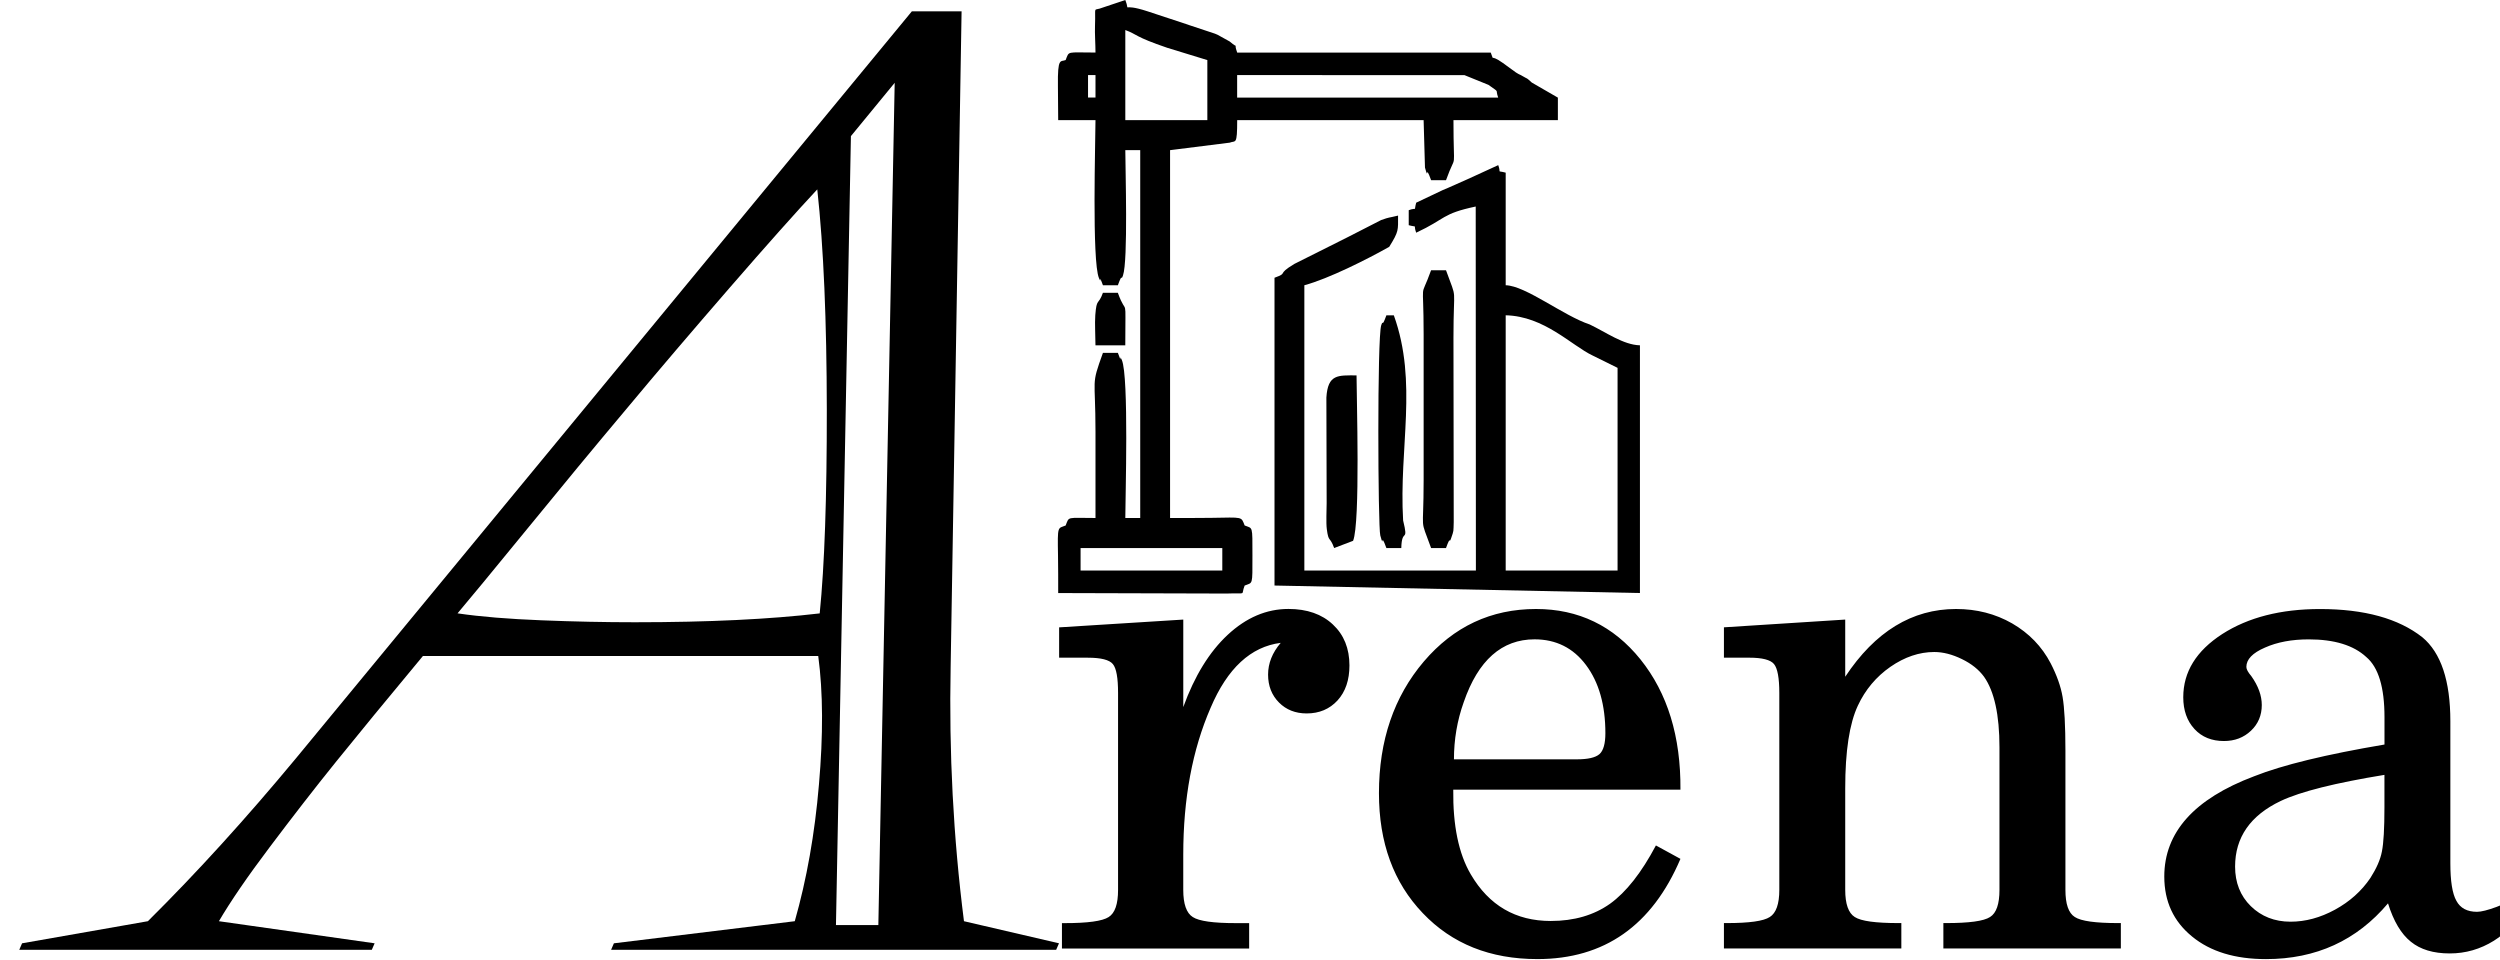
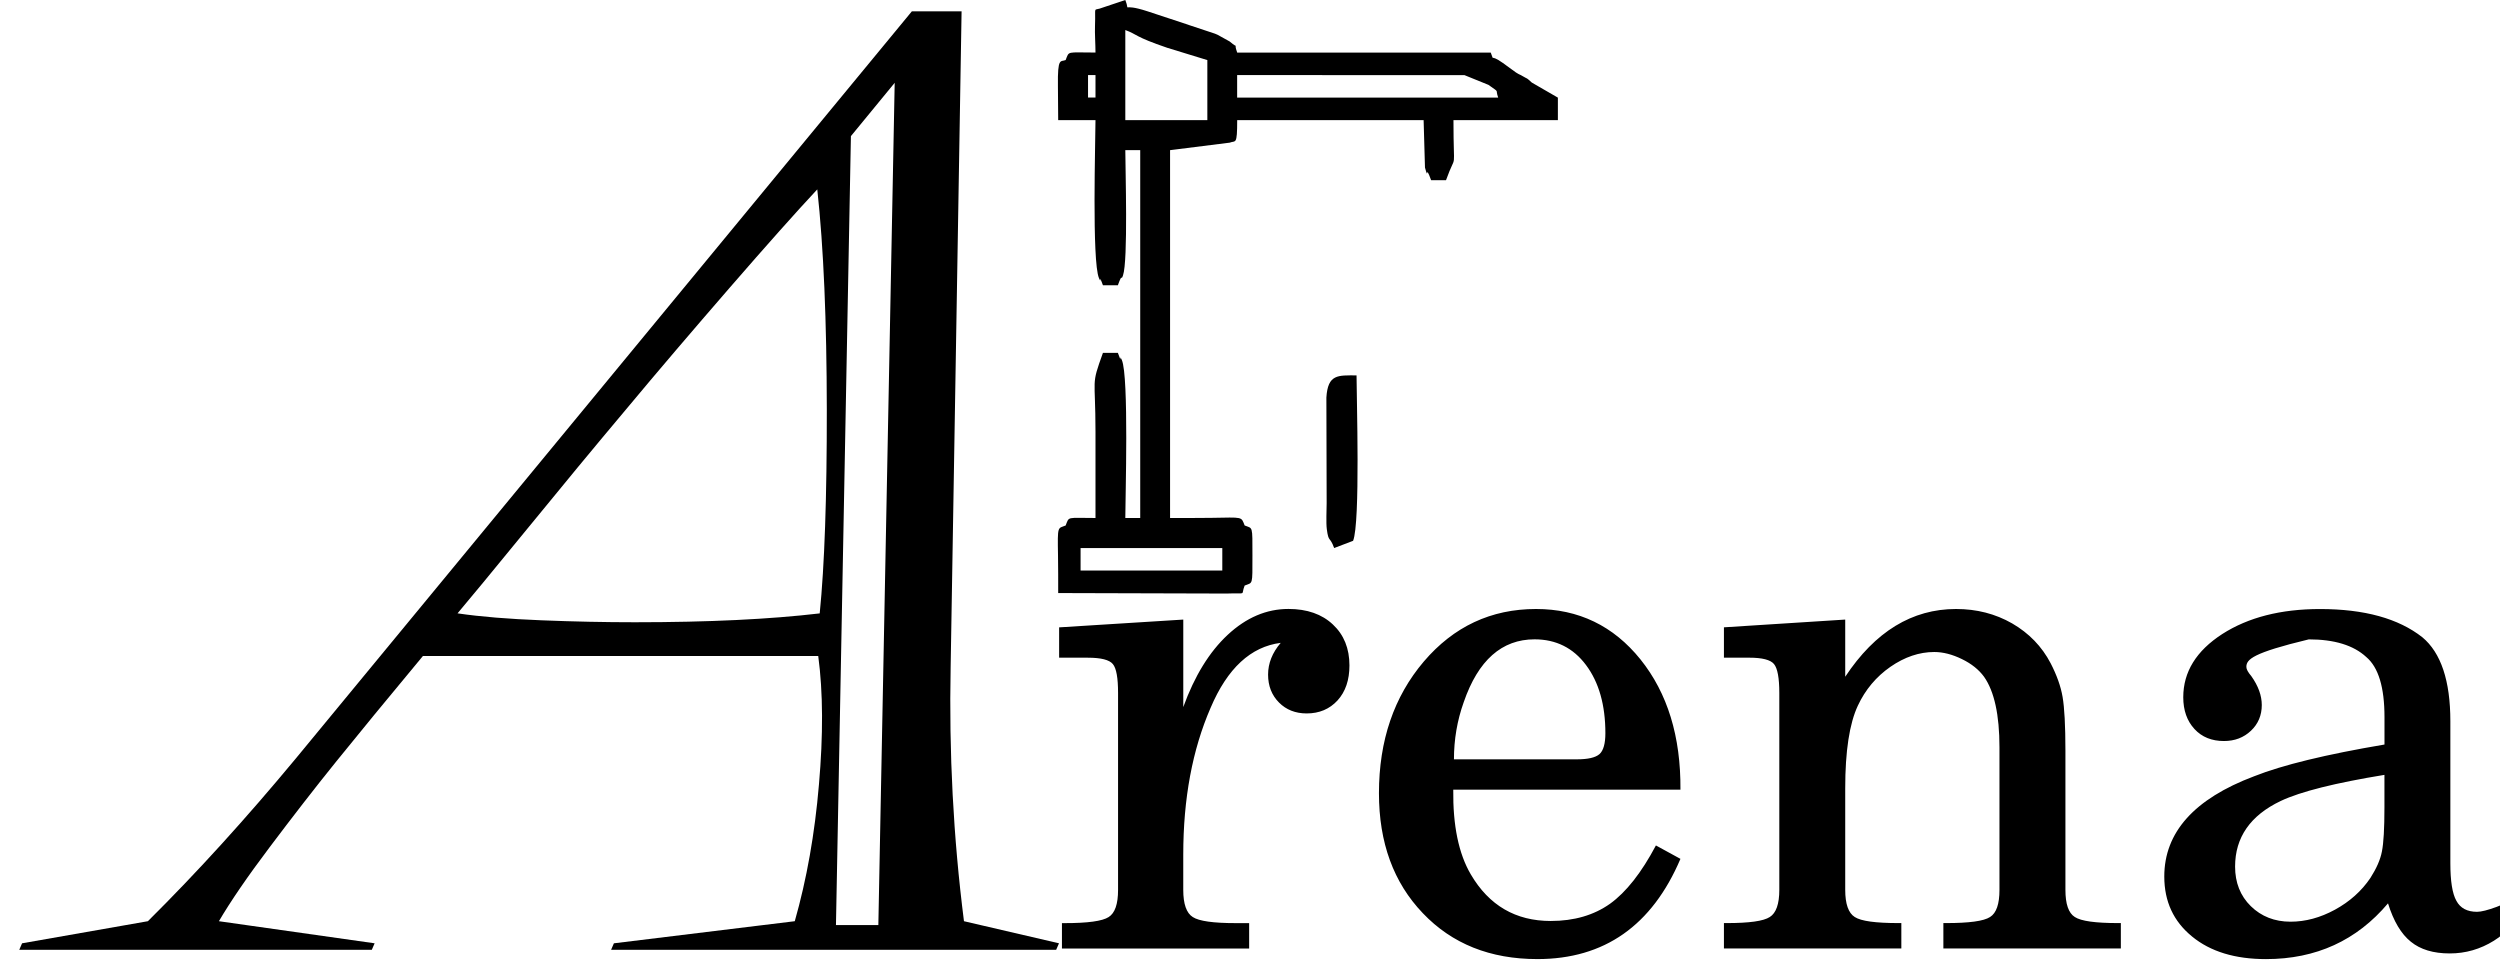
<svg xmlns="http://www.w3.org/2000/svg" width="112" height="43" viewBox="0 0 112 43" fill="none">
  <g clip-path="url(#clip0_416_231)">
    <path fill-rule="evenodd" clip-rule="evenodd" d="M38.121 6.098L37.451 41.444H39.35L40.082 3.71L38.121 6.098ZM36.614 8.484C35.68 9.484 34.365 10.959 32.69 12.89C31.015 14.822 29.465 16.637 28.059 18.326C26.647 20.005 25.164 21.8 23.604 23.712C22.047 25.615 21.009 26.876 20.498 27.478C21.549 27.633 22.799 27.731 24.248 27.789C25.707 27.848 27.103 27.877 28.443 27.877C31.741 27.877 34.499 27.742 36.723 27.48C36.939 25.334 37.045 22.287 37.041 18.337C37.036 14.386 36.899 11.095 36.614 8.484ZM43.079 0.508L42.589 29.876C42.512 33.7 42.706 37.504 43.186 41.27L47.443 42.26L47.316 42.551H27.377L27.503 42.26L35.606 41.27C36.139 39.396 36.502 37.359 36.689 35.145C36.881 32.941 36.876 31.021 36.657 29.39H18.946C17.355 31.303 16.066 32.874 15.07 34.107C14.074 35.34 13.085 36.621 12.084 37.95C11.088 39.27 10.324 40.387 9.807 41.27L16.783 42.26L16.657 42.551H0.863L0.989 42.26L6.625 41.27C8.838 39.076 11.037 36.65 13.236 34L40.851 0.508H43.079Z" fill="black" />
-     <path fill-rule="evenodd" clip-rule="evenodd" d="M53.011 27.757V31.677C53.514 30.286 54.179 29.205 55.002 28.439C55.832 27.668 56.736 27.281 57.722 27.281C58.558 27.281 59.224 27.516 59.713 27.977C60.209 28.439 60.455 29.053 60.455 29.811C60.455 30.463 60.279 30.987 59.921 31.38C59.564 31.767 59.105 31.962 58.538 31.962C58.035 31.962 57.621 31.797 57.301 31.475C56.974 31.146 56.81 30.729 56.81 30.223C56.81 29.716 56.999 29.242 57.376 28.8C56.037 28.97 54.988 29.938 54.235 31.71C53.419 33.588 53.01 35.777 53.01 38.287V38.604V39.869C53.01 40.501 53.154 40.907 53.437 41.084C53.719 41.268 54.361 41.356 55.365 41.356H55.962V42.494H47.575V41.356H47.701C48.725 41.356 49.385 41.268 49.668 41.084C49.95 40.907 50.089 40.502 50.089 39.869V38.604V31.047C50.089 30.371 50.014 29.941 49.856 29.75C49.7 29.56 49.323 29.465 48.738 29.465H47.449V28.106L53.011 27.757ZM75.284 35.378H65.106C65.087 36.978 65.345 38.243 65.892 39.173C66.708 40.565 67.903 41.26 69.472 41.26C70.521 41.26 71.408 41 72.13 40.488C72.852 39.969 73.538 39.096 74.185 37.876L75.284 38.477C74.009 41.469 71.872 42.967 68.875 42.967C66.758 42.967 65.049 42.283 63.743 40.911C62.429 39.538 61.777 37.749 61.777 35.535C61.777 33.177 62.449 31.21 63.787 29.636C65.126 28.067 66.802 27.283 68.813 27.283C70.717 27.283 72.281 28.036 73.493 29.541C74.706 31.053 75.302 32.994 75.284 35.378ZM65.137 34.018H70.633C71.136 34.018 71.476 33.943 71.657 33.784C71.834 33.626 71.921 33.309 71.921 32.848C71.921 31.583 71.631 30.564 71.053 29.793C70.481 29.027 69.709 28.642 68.748 28.642C67.284 28.642 66.222 29.578 65.575 31.457C65.281 32.279 65.137 33.132 65.137 34.018ZM82.666 27.757V30.318C84.005 28.294 85.663 27.283 87.63 27.283C88.554 27.283 89.389 27.497 90.143 27.928C90.897 28.365 91.475 28.959 91.871 29.718C92.141 30.242 92.324 30.749 92.404 31.223C92.486 31.697 92.531 32.5 92.531 33.639V38.602V39.868C92.531 40.499 92.669 40.905 92.952 41.082C93.234 41.267 93.882 41.354 94.888 41.354H95.014V42.492H87.063V41.354H87.189C88.213 41.354 88.873 41.267 89.155 41.082C89.438 40.905 89.576 40.501 89.576 39.868V38.602V33.48C89.576 32.025 89.344 30.969 88.885 30.318C88.652 30.001 88.325 29.736 87.893 29.527C87.466 29.318 87.05 29.21 86.656 29.21C85.984 29.21 85.329 29.432 84.689 29.874C84.055 30.316 83.564 30.899 83.232 31.613C82.855 32.417 82.666 33.65 82.666 35.314V38.602V39.868C82.666 40.499 82.81 40.905 83.093 41.082C83.376 41.267 84.03 41.354 85.054 41.354H85.18V42.492H77.232V41.354H77.358C78.364 41.354 79.004 41.267 79.287 41.082C79.569 40.905 79.713 40.501 79.713 39.868V38.602V31.046C79.713 30.369 79.632 29.94 79.475 29.749C79.319 29.559 78.947 29.464 78.363 29.464H77.232V28.104L82.666 27.757ZM109.776 32.311V38.667C109.776 39.47 109.863 40.032 110.046 40.356C110.222 40.685 110.53 40.849 110.971 40.849C111.159 40.849 111.454 40.774 111.85 40.628C112.039 40.545 112.195 40.501 112.322 40.501C112.529 40.501 112.636 40.628 112.636 40.88C112.636 41.342 112.334 41.766 111.726 42.145C111.116 42.525 110.456 42.714 109.747 42.714C109.011 42.714 108.433 42.537 108.007 42.19C107.573 41.843 107.233 41.273 106.983 40.47C105.582 42.133 103.76 42.968 101.516 42.968C100.134 42.968 99.028 42.633 98.205 41.956C97.375 41.279 96.96 40.388 96.96 39.268C96.96 37.289 98.299 35.789 100.982 34.778C102.256 34.272 104.205 33.798 106.825 33.355V32.123C106.825 30.795 106.555 29.896 106.009 29.435C105.443 28.91 104.583 28.644 103.433 28.644C102.679 28.644 102.025 28.764 101.472 29.011C100.912 29.251 100.637 29.542 100.637 29.877C100.637 29.984 100.711 30.117 100.857 30.288C101.171 30.73 101.328 31.162 101.328 31.585C101.328 32.047 101.164 32.434 100.844 32.736C100.517 33.046 100.116 33.198 99.632 33.198C99.085 33.198 98.645 33.021 98.313 32.661C97.98 32.301 97.81 31.825 97.81 31.238C97.81 30.1 98.395 29.157 99.557 28.405C100.72 27.659 102.177 27.285 103.936 27.285C105.927 27.285 107.454 27.709 108.522 28.55C109.355 29.244 109.776 30.496 109.776 32.311ZM106.823 36.169V34.714C104.624 35.074 103.072 35.46 102.175 35.884C100.811 36.535 100.132 37.516 100.132 38.824C100.132 39.538 100.365 40.134 100.836 40.596C101.307 41.057 101.904 41.292 102.614 41.292C103.286 41.292 103.945 41.114 104.605 40.755C105.265 40.395 105.798 39.919 106.194 39.332C106.464 38.908 106.64 38.516 106.71 38.144C106.785 37.775 106.823 37.117 106.823 36.169Z" fill="black" />
+     <path fill-rule="evenodd" clip-rule="evenodd" d="M53.011 27.757V31.677C53.514 30.286 54.179 29.205 55.002 28.439C55.832 27.668 56.736 27.281 57.722 27.281C58.558 27.281 59.224 27.516 59.713 27.977C60.209 28.439 60.455 29.053 60.455 29.811C60.455 30.463 60.279 30.987 59.921 31.38C59.564 31.767 59.105 31.962 58.538 31.962C58.035 31.962 57.621 31.797 57.301 31.475C56.974 31.146 56.81 30.729 56.81 30.223C56.81 29.716 56.999 29.242 57.376 28.8C56.037 28.97 54.988 29.938 54.235 31.71C53.419 33.588 53.01 35.777 53.01 38.287V38.604V39.869C53.01 40.501 53.154 40.907 53.437 41.084C53.719 41.268 54.361 41.356 55.365 41.356H55.962V42.494H47.575V41.356H47.701C48.725 41.356 49.385 41.268 49.668 41.084C49.95 40.907 50.089 40.502 50.089 39.869V38.604V31.047C50.089 30.371 50.014 29.941 49.856 29.75C49.7 29.56 49.323 29.465 48.738 29.465H47.449V28.106L53.011 27.757ZM75.284 35.378H65.106C65.087 36.978 65.345 38.243 65.892 39.173C66.708 40.565 67.903 41.26 69.472 41.26C70.521 41.26 71.408 41 72.13 40.488C72.852 39.969 73.538 39.096 74.185 37.876L75.284 38.477C74.009 41.469 71.872 42.967 68.875 42.967C66.758 42.967 65.049 42.283 63.743 40.911C62.429 39.538 61.777 37.749 61.777 35.535C61.777 33.177 62.449 31.21 63.787 29.636C65.126 28.067 66.802 27.283 68.813 27.283C70.717 27.283 72.281 28.036 73.493 29.541C74.706 31.053 75.302 32.994 75.284 35.378ZM65.137 34.018H70.633C71.136 34.018 71.476 33.943 71.657 33.784C71.834 33.626 71.921 33.309 71.921 32.848C71.921 31.583 71.631 30.564 71.053 29.793C70.481 29.027 69.709 28.642 68.748 28.642C67.284 28.642 66.222 29.578 65.575 31.457C65.281 32.279 65.137 33.132 65.137 34.018ZM82.666 27.757V30.318C84.005 28.294 85.663 27.283 87.63 27.283C88.554 27.283 89.389 27.497 90.143 27.928C90.897 28.365 91.475 28.959 91.871 29.718C92.141 30.242 92.324 30.749 92.404 31.223C92.486 31.697 92.531 32.5 92.531 33.639V38.602V39.868C92.531 40.499 92.669 40.905 92.952 41.082C93.234 41.267 93.882 41.354 94.888 41.354H95.014V42.492H87.063V41.354H87.189C88.213 41.354 88.873 41.267 89.155 41.082C89.438 40.905 89.576 40.501 89.576 39.868V38.602V33.48C89.576 32.025 89.344 30.969 88.885 30.318C88.652 30.001 88.325 29.736 87.893 29.527C87.466 29.318 87.05 29.21 86.656 29.21C85.984 29.21 85.329 29.432 84.689 29.874C84.055 30.316 83.564 30.899 83.232 31.613C82.855 32.417 82.666 33.65 82.666 35.314V38.602V39.868C82.666 40.499 82.81 40.905 83.093 41.082C83.376 41.267 84.03 41.354 85.054 41.354H85.18V42.492H77.232V41.354H77.358C78.364 41.354 79.004 41.267 79.287 41.082C79.569 40.905 79.713 40.501 79.713 39.868V38.602V31.046C79.713 30.369 79.632 29.94 79.475 29.749C79.319 29.559 78.947 29.464 78.363 29.464H77.232V28.104L82.666 27.757ZM109.776 32.311V38.667C109.776 39.47 109.863 40.032 110.046 40.356C110.222 40.685 110.53 40.849 110.971 40.849C111.159 40.849 111.454 40.774 111.85 40.628C112.039 40.545 112.195 40.501 112.322 40.501C112.529 40.501 112.636 40.628 112.636 40.88C112.636 41.342 112.334 41.766 111.726 42.145C111.116 42.525 110.456 42.714 109.747 42.714C109.011 42.714 108.433 42.537 108.007 42.19C107.573 41.843 107.233 41.273 106.983 40.47C105.582 42.133 103.76 42.968 101.516 42.968C100.134 42.968 99.028 42.633 98.205 41.956C97.375 41.279 96.96 40.388 96.96 39.268C96.96 37.289 98.299 35.789 100.982 34.778C102.256 34.272 104.205 33.798 106.825 33.355V32.123C106.825 30.795 106.555 29.896 106.009 29.435C105.443 28.91 104.583 28.644 103.433 28.644C100.912 29.251 100.637 29.542 100.637 29.877C100.637 29.984 100.711 30.117 100.857 30.288C101.171 30.73 101.328 31.162 101.328 31.585C101.328 32.047 101.164 32.434 100.844 32.736C100.517 33.046 100.116 33.198 99.632 33.198C99.085 33.198 98.645 33.021 98.313 32.661C97.98 32.301 97.81 31.825 97.81 31.238C97.81 30.1 98.395 29.157 99.557 28.405C100.72 27.659 102.177 27.285 103.936 27.285C105.927 27.285 107.454 27.709 108.522 28.55C109.355 29.244 109.776 30.496 109.776 32.311ZM106.823 36.169V34.714C104.624 35.074 103.072 35.46 102.175 35.884C100.811 36.535 100.132 37.516 100.132 38.824C100.132 39.538 100.365 40.134 100.836 40.596C101.307 41.057 101.904 41.292 102.614 41.292C103.286 41.292 103.945 41.114 104.605 40.755C105.265 40.395 105.798 39.919 106.194 39.332C106.464 38.908 106.64 38.516 106.71 38.144C106.785 37.775 106.823 37.117 106.823 36.169Z" fill="black" />
    <path fill-rule="evenodd" clip-rule="evenodd" d="M48.41 24.552H54.759V25.56H48.41V24.552ZM50.414 1.346C50.96 1.545 50.817 1.64 52.295 2.142L54.089 2.692V5.382H50.414V1.346ZM55.426 3.363L65.611 3.367L66.683 3.802C67.223 4.191 66.968 3.953 67.119 4.373H55.424V3.363H55.426ZM48.744 3.363H49.078V4.371H48.744V3.363ZM49.412 0.336C48.942 0.527 49.095 0.184 49.056 1.155C49.042 1.497 49.078 1.988 49.078 2.354C47.76 2.354 47.91 2.271 47.741 2.69C47.512 2.784 47.377 2.545 47.395 3.855C47.401 4.366 47.407 4.87 47.407 5.381H49.078C49.078 6.25 48.913 11.709 49.233 12.457C49.389 12.821 49.182 12.139 49.412 12.78H50.08C50.302 12.164 50.209 12.632 50.31 12.339C50.543 11.674 50.414 7.553 50.414 6.727H51.082V23.206H50.414C50.414 22.337 50.579 16.878 50.259 16.13C50.103 15.766 50.31 16.448 50.08 15.807H49.412C48.865 17.328 49.078 16.822 49.078 19.338C49.078 20.627 49.078 21.917 49.078 23.206C47.76 23.206 47.91 23.122 47.741 23.542C47.386 23.687 47.374 23.518 47.399 24.88C47.408 25.443 47.407 26.005 47.407 26.569L54.946 26.591C55.911 26.552 55.57 26.706 55.76 26.233C56.13 26.082 56.109 26.263 56.109 24.887C56.109 23.513 56.128 23.691 55.76 23.541C55.597 23.136 55.712 23.177 54.26 23.2C53.648 23.21 53.031 23.205 52.419 23.205V6.727L55.092 6.391C55.356 6.283 55.426 6.537 55.426 5.382H63.778L63.839 7.508C64.026 8.179 63.822 7.265 64.114 8.073H64.781C65.277 6.693 65.115 7.929 65.115 5.382H69.793V4.374L68.625 3.699C68.338 3.438 68.477 3.569 68.233 3.421C68.05 3.311 68.114 3.374 67.909 3.243L67.327 2.82C66.695 2.372 66.969 2.815 66.786 2.356H55.426C55.23 1.812 55.561 2.26 55.086 1.856L54.547 1.558C54.511 1.543 54.467 1.523 54.429 1.508L53.299 1.133C53.258 1.119 53.216 1.102 53.175 1.089L51.413 0.508C50.137 0.088 50.663 0.622 50.414 0L49.412 0.336Z" fill="black" />
-     <path fill-rule="evenodd" clip-rule="evenodd" d="M67.455 14.125C69.187 14.164 70.407 15.481 71.347 15.926L72.467 16.48V25.561H67.455V14.125ZM63.445 9.081C63.33 9.517 63.508 9.267 63.111 9.417V10.089C63.545 10.205 63.297 10.026 63.445 10.425C64.788 9.797 64.583 9.576 66.112 9.252L66.12 25.56H58.435V12.779C59.527 12.485 61.256 11.612 62.237 11.058C62.673 10.355 62.633 10.327 62.633 9.658C62.152 9.778 62.299 9.71 61.878 9.857L60.438 10.594C60.404 10.611 60.361 10.633 60.328 10.65L57.986 11.824C57.149 12.325 57.75 12.206 57.098 12.443V26.232L73.469 26.568V15.47C72.729 15.453 71.936 14.877 71.221 14.537C70.046 14.149 68.35 12.799 67.455 12.779V7.735C67.022 7.619 67.269 7.797 67.121 7.398L65.744 8.029C63.857 8.878 65.45 8.124 63.445 9.081Z" fill="black" />
-     <path fill-rule="evenodd" clip-rule="evenodd" d="M64.113 24.552H64.781C65.002 23.935 64.91 24.404 65.011 24.111C65.138 23.744 65.111 23.839 65.127 23.387L65.115 15.134C65.115 12.649 65.3 13.552 64.781 12.107H64.113C63.595 13.548 63.778 12.319 63.779 14.967V21.525C63.778 24.009 63.593 23.105 64.113 24.552Z" fill="black" />
-     <path fill-rule="evenodd" clip-rule="evenodd" d="M62.11 24.553H62.778C62.799 23.618 63.116 24.367 62.86 23.317C62.667 20.059 63.529 17.147 62.444 14.127H62.11C61.888 14.743 61.981 14.275 61.88 14.568C61.694 15.102 61.733 23.614 61.837 23.988C62.023 24.659 61.819 23.744 62.11 24.553Z" fill="black" />
    <path fill-rule="evenodd" clip-rule="evenodd" d="M59.77 24.552L60.618 24.229C60.947 23.427 60.773 17.762 60.773 16.817C59.947 16.817 59.486 16.752 59.422 17.812L59.434 22.536C59.432 22.84 59.404 23.431 59.441 23.706C59.522 24.325 59.573 24.004 59.77 24.552Z" fill="black" />
-     <path fill-rule="evenodd" clip-rule="evenodd" d="M49.077 15.472H50.413C50.413 13.038 50.498 14.28 50.079 13.117H49.411C49.201 13.704 49.13 13.328 49.069 14.119C49.041 14.492 49.077 15.074 49.077 15.472Z" fill="black" />
  </g>
  <defs>
    <clipPath id="clip0_416_231">
      <rect width="112" height="43" fill="white" />
    </clipPath>
  </defs>
</svg>